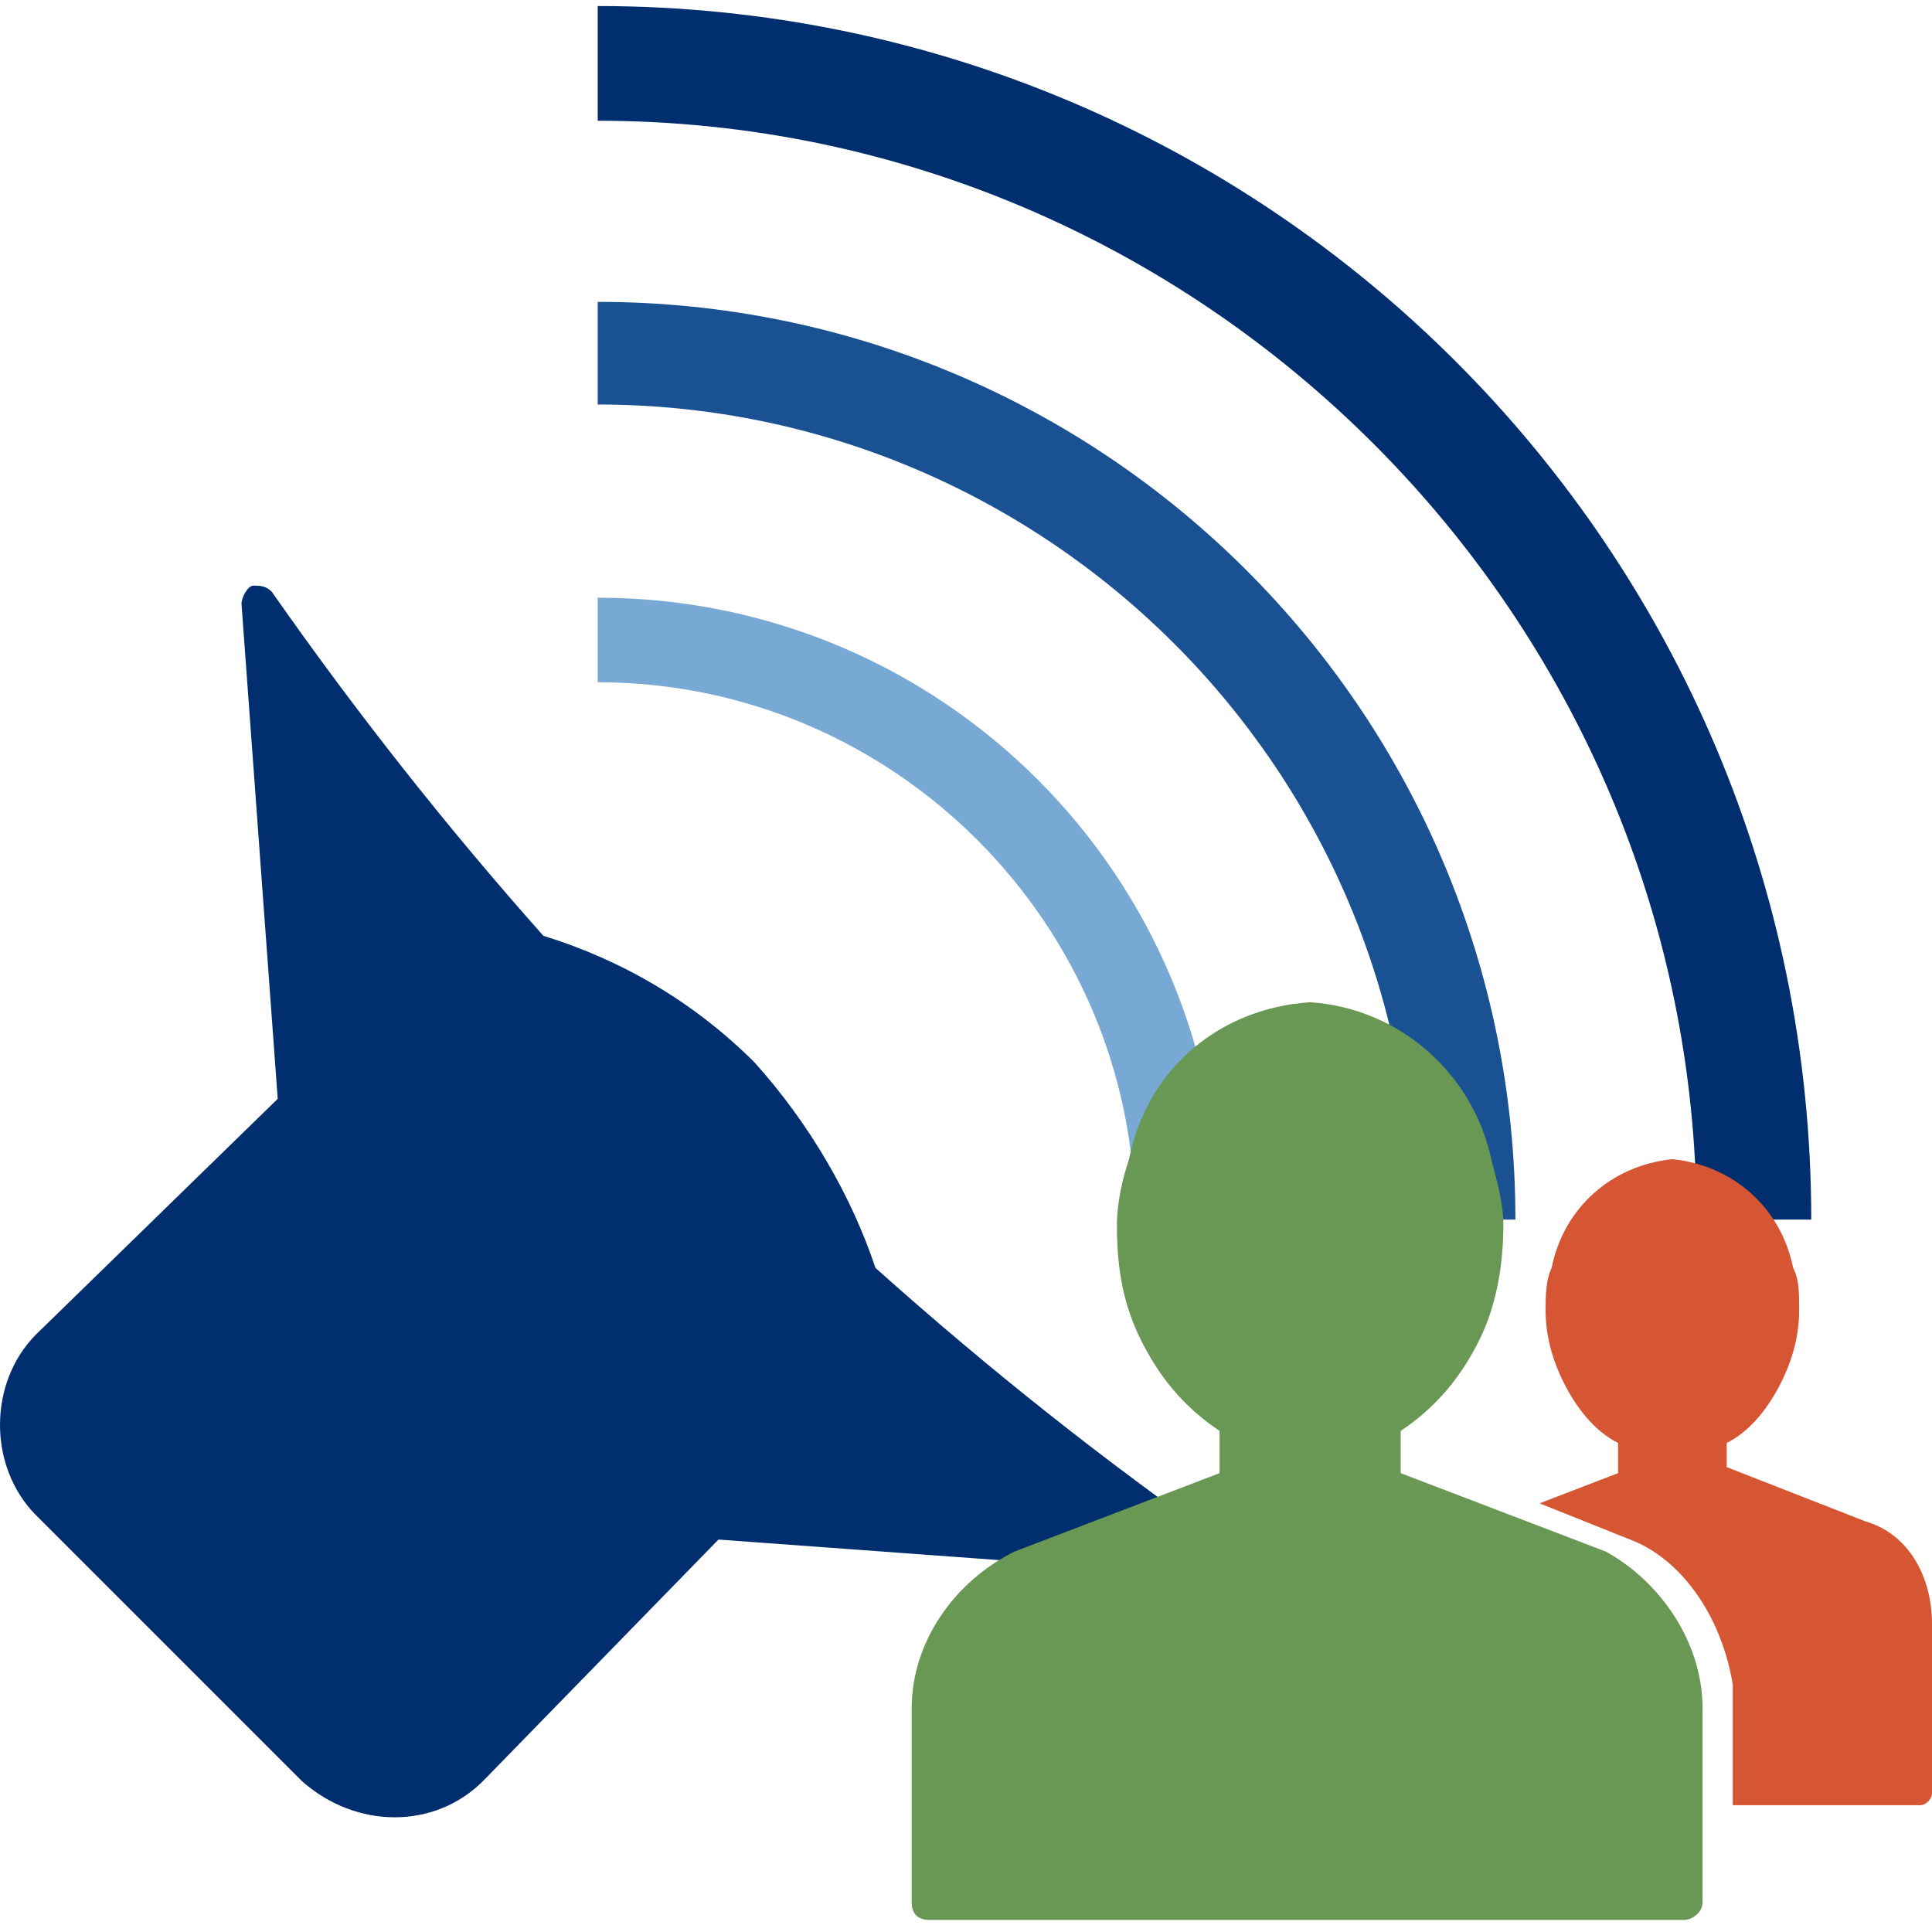
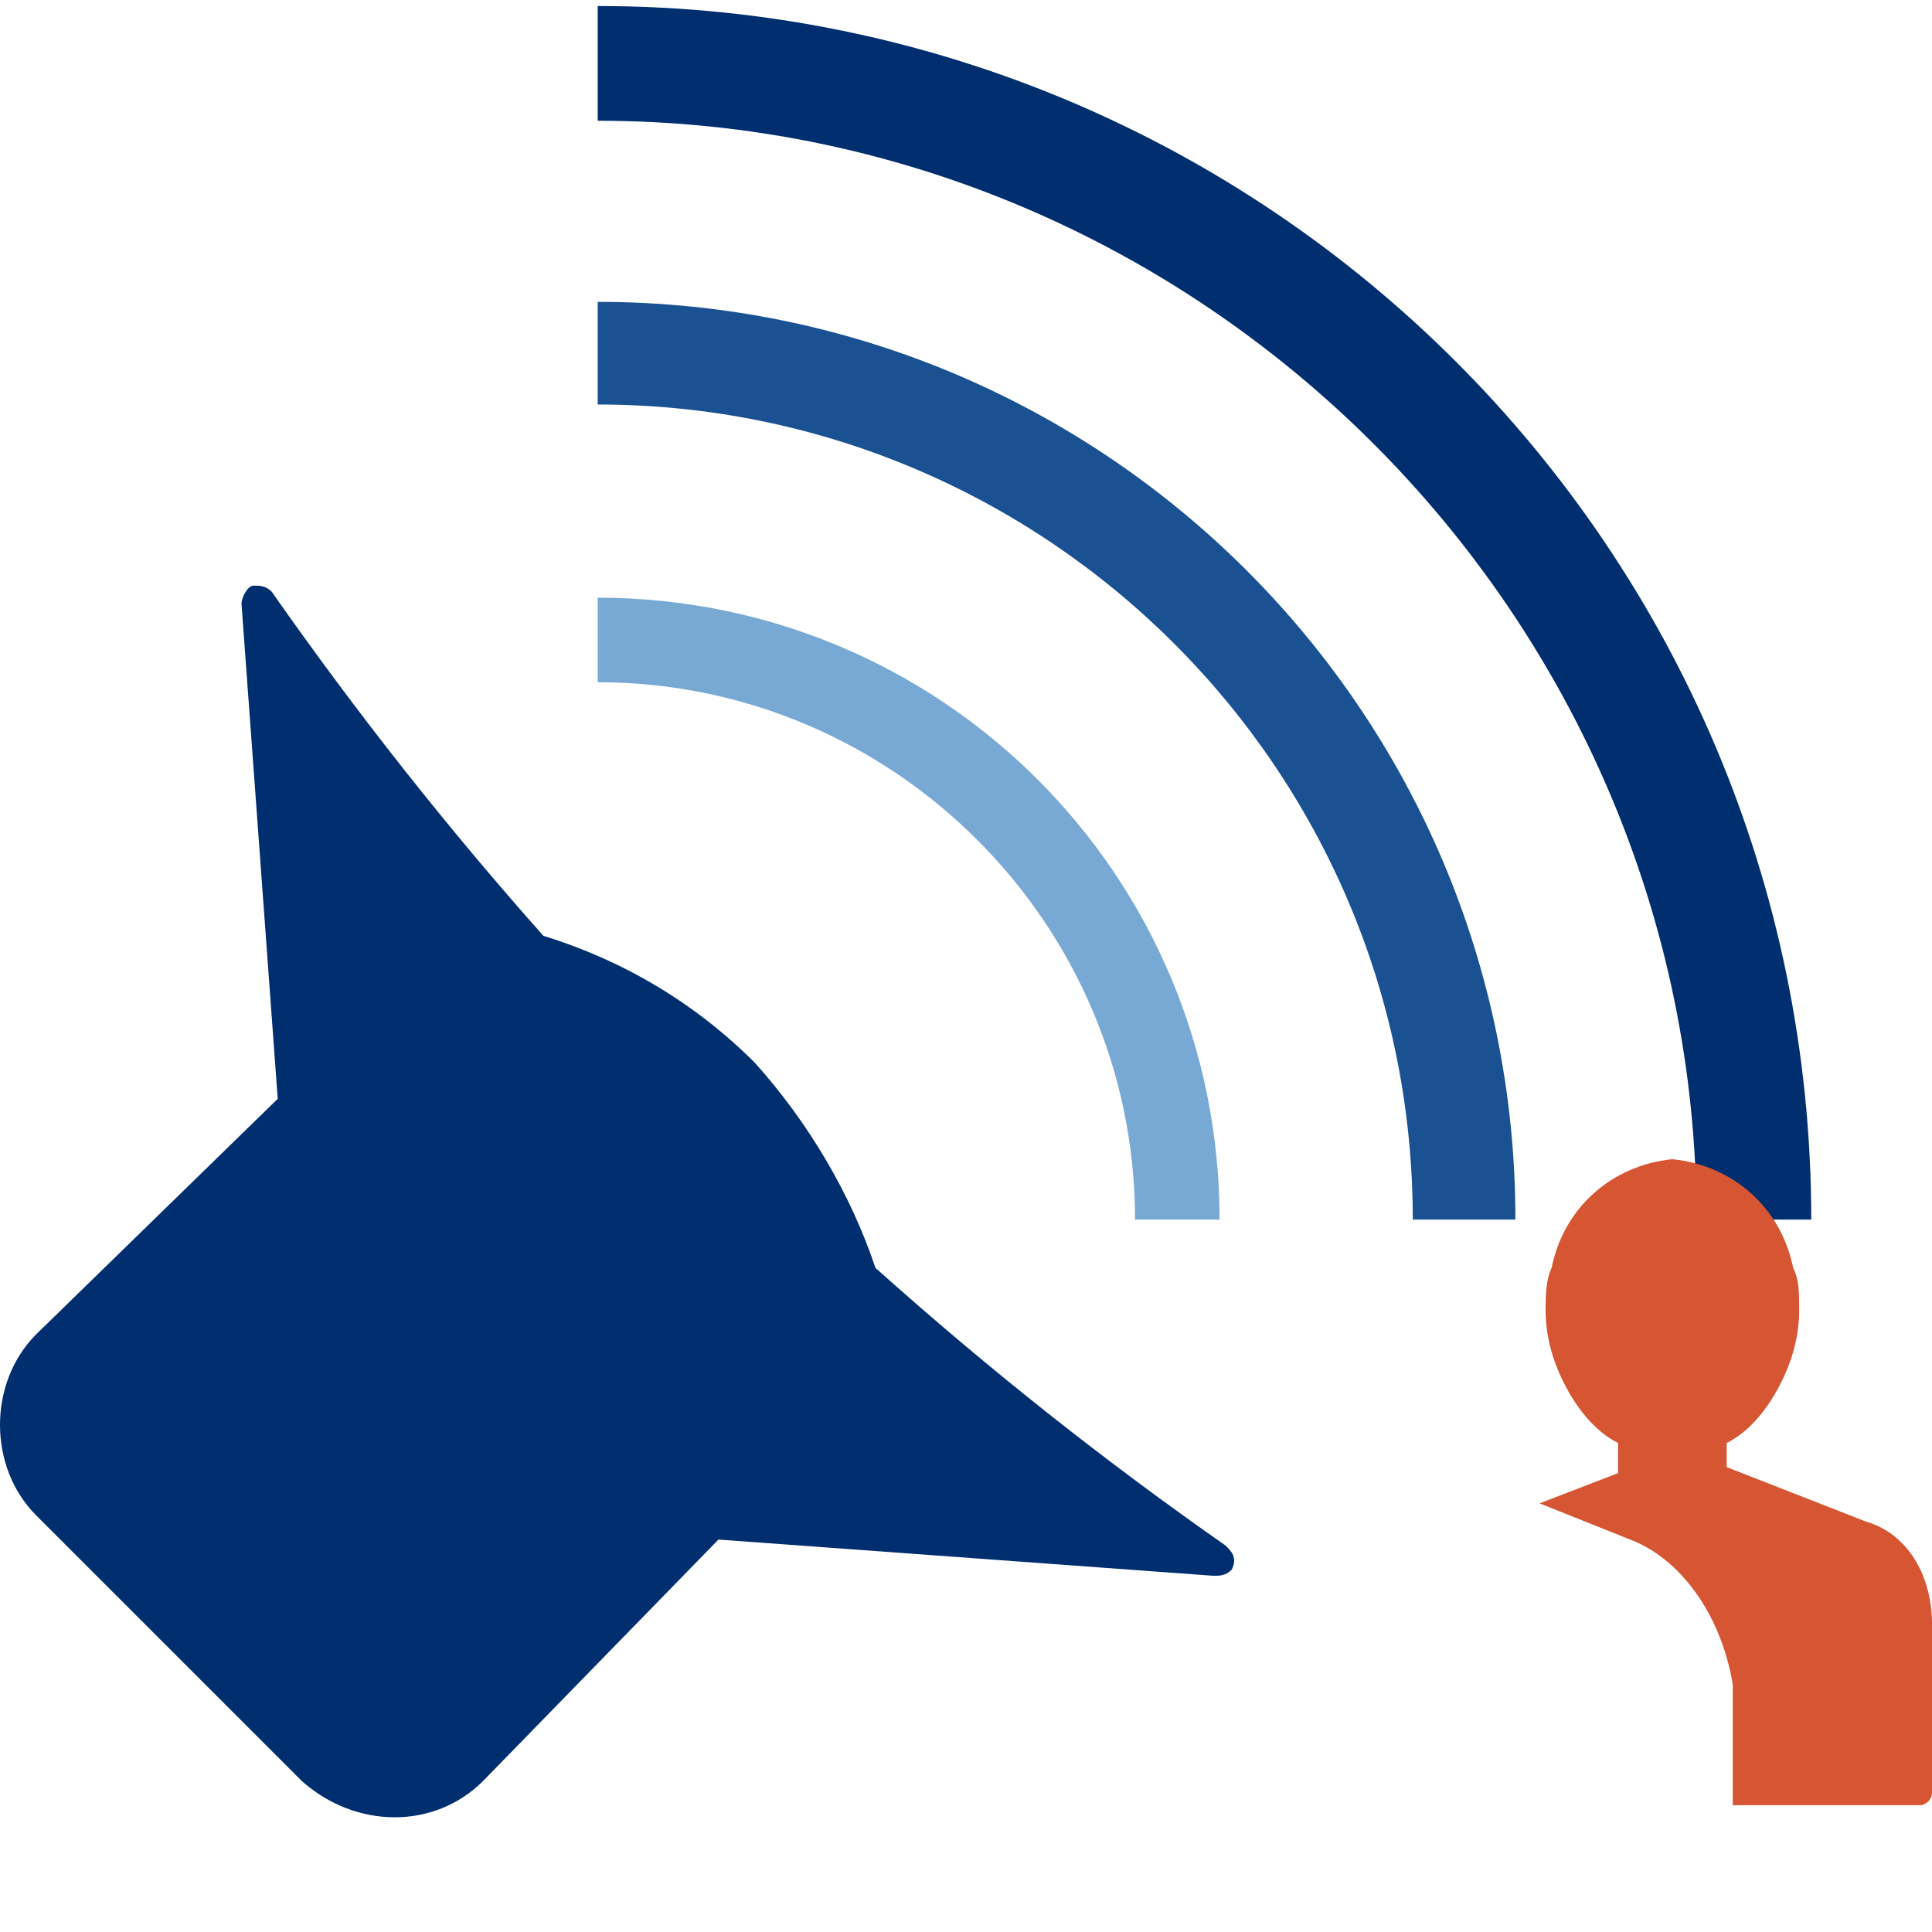
<svg xmlns="http://www.w3.org/2000/svg" version="1.1" id="Layer_1" x="0px" y="0px" viewBox="0 0 32 32" style="enable-background:new 0 0 32 32;" xml:space="preserve">
  <style type="text/css">
	.st0{fill:#002E6E;}
	.st1{fill:#1A5193;}
	.st2{fill:#78A9D4;}
	.st3{fill:#689854;}
	.st4{fill:#D65532;}
</style>
  <g id="announcementspublic">
    <g id="announcements">
-       <path class="st0" d="M30,20.2h-1.9C28.1,10.2,19.9,2,9.9,2V0.1C21,0.1,30,9.1,30,20.2z" />
+       <path class="st0" d="M30,20.2h-1.9C28.1,10.2,19.9,2,9.9,2V0.1C21,0.1,30,9.1,30,20.2" />
      <path class="st1" d="M25.1,20.2h-1.7c0-7.5-6.1-13.5-13.5-13.5V5C18.3,5,25.1,11.8,25.1,20.2z" />
      <path class="st2" d="M20.2,20.2h-1.4c0-4.9-4-8.9-8.9-8.9V9.9C15.6,9.9,20.2,14.5,20.2,20.2z" />
      <path class="st0" d="M20.3,25.6c0.1,0.1,0.2,0.2,0.1,0.4c-0.1,0.1-0.2,0.1-0.3,0.1l-8.2-0.6L8,29.5c-0.8,0.8-2.1,0.8-3,0    c0,0,0,0,0,0l-4.4-4.4c-0.8-0.8-0.8-2.2,0-3c0,0,0,0,0,0l4-3.9L4,10c0-0.1,0.1-0.3,0.2-0.3c0.1,0,0.2,0,0.3,0.1    c1.4,2,2.9,3.9,4.5,5.7c1.3,0.4,2.5,1.1,3.5,2.1c0.9,1,1.6,2.2,2,3.4C16.4,22.7,18.3,24.2,20.3,25.6z" />
    </g>
    <g>
-       <path class="st3" d="M28.2,28.3v3.2c0,0.2-0.2,0.3-0.3,0.3l0,0H15.4c-0.2,0-0.3-0.1-0.3-0.3c0,0,0,0,0,0v-3.2    c0-1.1,0.7-2.1,1.7-2.6l3.4-1.3v-0.7c-0.6-0.4-1-0.9-1.3-1.5c-0.3-0.6-0.4-1.2-0.4-1.9c0-0.4,0.1-0.8,0.2-1.1    c0.3-1.5,1.5-2.5,3-2.6c1.5,0.1,2.7,1.2,3,2.6c0.1,0.4,0.2,0.7,0.2,1.1c0,0.6-0.1,1.3-0.4,1.9c-0.3,0.6-0.7,1.1-1.3,1.5v0.7    l3.4,1.3C27.5,26.2,28.2,27.2,28.2,28.3z" />
      <path class="st4" d="M28.7,27.9v2h3.1c0.1,0,0.2-0.1,0.2-0.2v-2.8c0-0.8-0.4-1.5-1.1-1.7l-2.3-0.9v-0.4c0.4-0.2,0.7-0.6,0.9-1    c0.2-0.4,0.3-0.8,0.3-1.2c0-0.3,0-0.5-0.1-0.7c-0.2-1-1-1.7-2-1.8c-1,0.1-1.8,0.8-2,1.8c-0.1,0.2-0.1,0.5-0.1,0.7    c0,0.4,0.1,0.8,0.3,1.2c0.2,0.4,0.5,0.8,0.9,1v0.5l-1.3,0.5l1.5,0.6C27.8,25.8,28.5,26.7,28.7,27.9z" />
    </g>
  </g>
</svg>